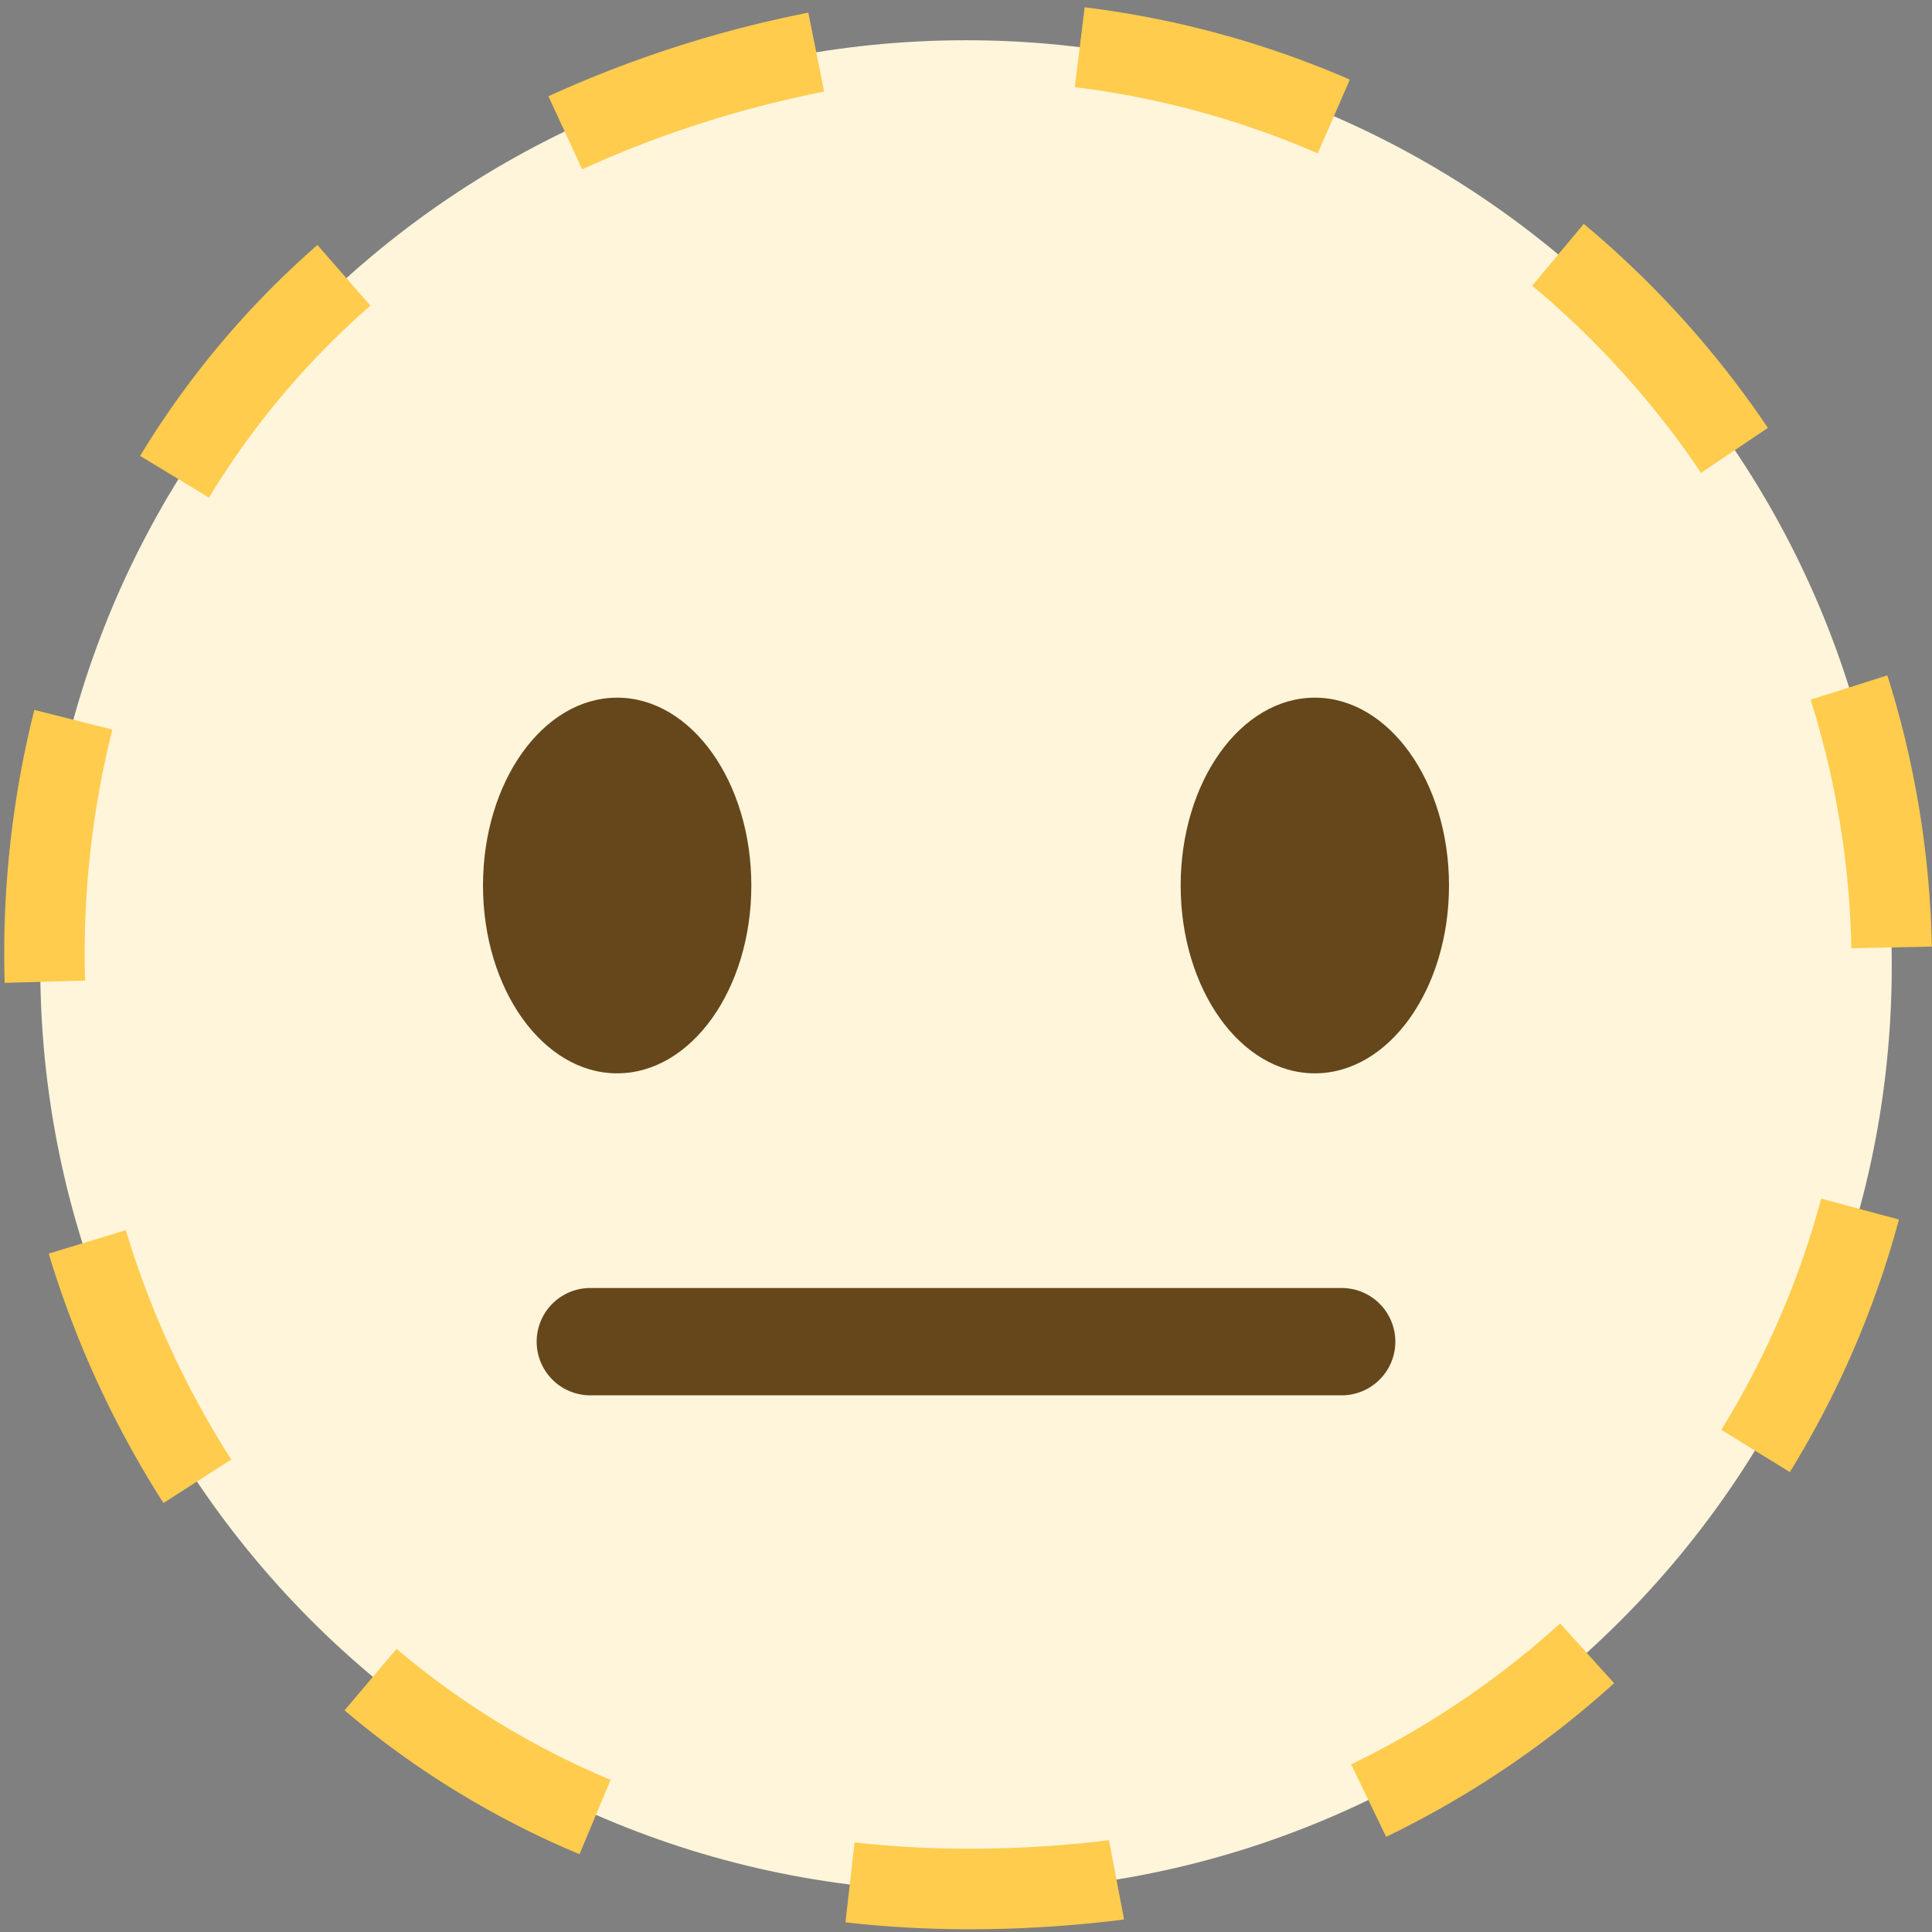
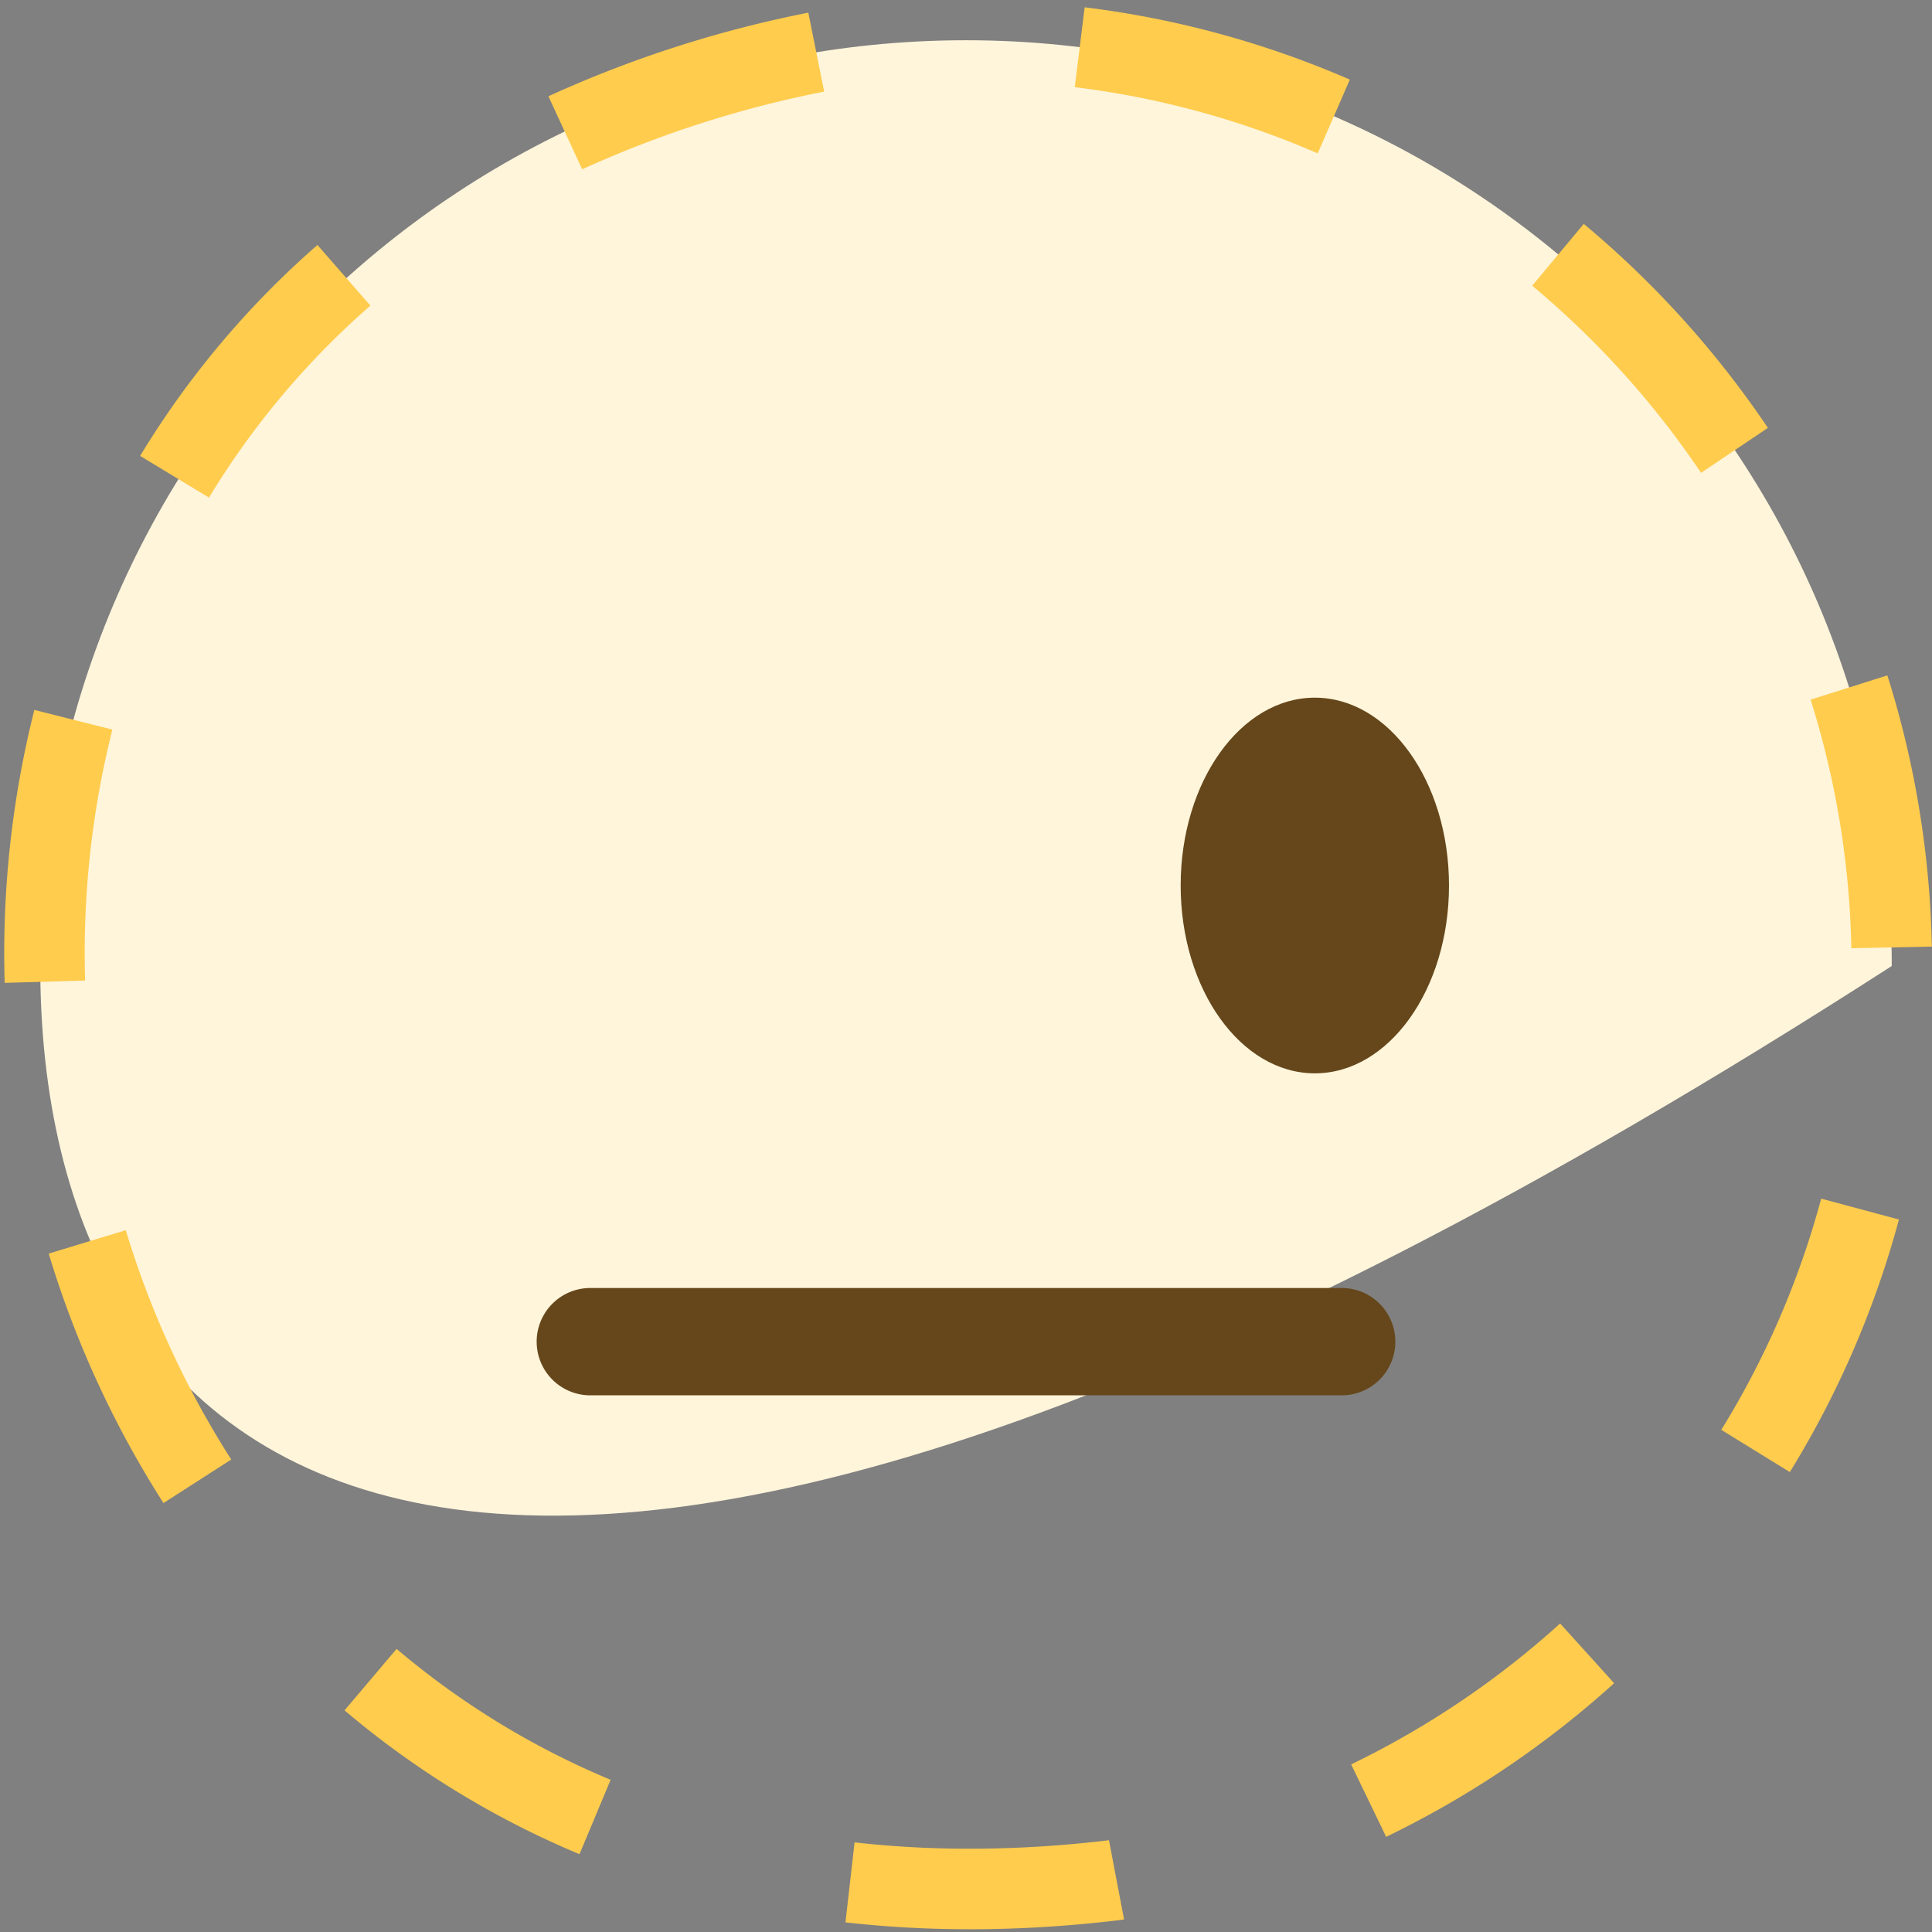
<svg xmlns="http://www.w3.org/2000/svg" viewBox="0 0 36 36" xml:space="preserve">
  <rect x="0" y="0" width="36" height="36" fill="#808080" stroke="none" />
-   <path fill="#FFF5DB" d="M35.25 18c0 9.527-7.723 17.25-17.25 17.25C8.473 35.25.75 27.527.75 18 .75 8.473 8.473.75 18 .75 27.527.75 35.25 8.473 35.25 18" />
+   <path fill="#FFF5DB" d="M35.25 18C8.473 35.25.75 27.527.75 18 .75 8.473 8.473.75 18 .75 27.527.75 35.25 8.473 35.25 18" />
  <path d="M18.079 35.949c-.789 0-1.571-.043-2.325-.129l.17-1.49c1.492.169 3.091.158 4.74-.04l.281 1.475-.096.015c-.945.113-1.874.169-2.77.169zm-7.281-1.399a16.756 16.756 0 0 1-4.378-2.68l.97-1.145a15.235 15.235 0 0 0 3.988 2.439l-.58 1.386zm15.031-.323-.652-1.35a16.552 16.552 0 0 0 3.894-2.626l1.006 1.113a18.043 18.043 0 0 1-4.248 2.863zm-22.783-6.22a18.6 18.6 0 0 1-2.138-4.648l1.436-.436a17.099 17.099 0 0 0 1.965 4.273l-1.263.811zm30.305-.577-1.277-.787a16.23 16.23 0 0 0 1.861-4.308l1.449.389a17.804 17.804 0 0 1-2.033 4.706zM.087 18.314a18.58 18.58 0 0 1 .553-5.086l1.454.367a17.067 17.067 0 0 0-.508 4.676l-1.499.043zm34.41-.645a16.466 16.466 0 0 0-.759-4.632l1.43-.452c.516 1.631.794 3.33.829 5.053l-1.5.031zM3.894 9.272l-1.283-.777a16.701 16.701 0 0 1 3.304-3.93l.987 1.13a15.203 15.203 0 0 0-3.008 3.577zm27.803-.461a16.645 16.645 0 0 0-3.147-3.487l.961-1.152a18.13 18.13 0 0 1 3.431 3.801l-1.245.838zM10.848 3.155l-.629-1.361A21.776 21.776 0 0 1 15.062.236l.295 1.471a20.309 20.309 0 0 0-4.509 1.448zm13.706-.297a16.358 16.358 0 0 0-4.527-1.234l.184-1.488c1.704.209 3.367.663 4.941 1.347l-.598 1.375z" fill="#FFCC4D" />
-   <ellipse fill="#65471B" cx="11.5" cy="16.5" rx="2.5" ry="3.5" />
  <ellipse fill="#65471B" cx="24.5" cy="16.5" rx="2.5" ry="3.5" />
  <path fill="#65471B" d="M25 26H11a1 1 0 1 1 0-2h14a1 1 0 1 1 0 2z" />
</svg>